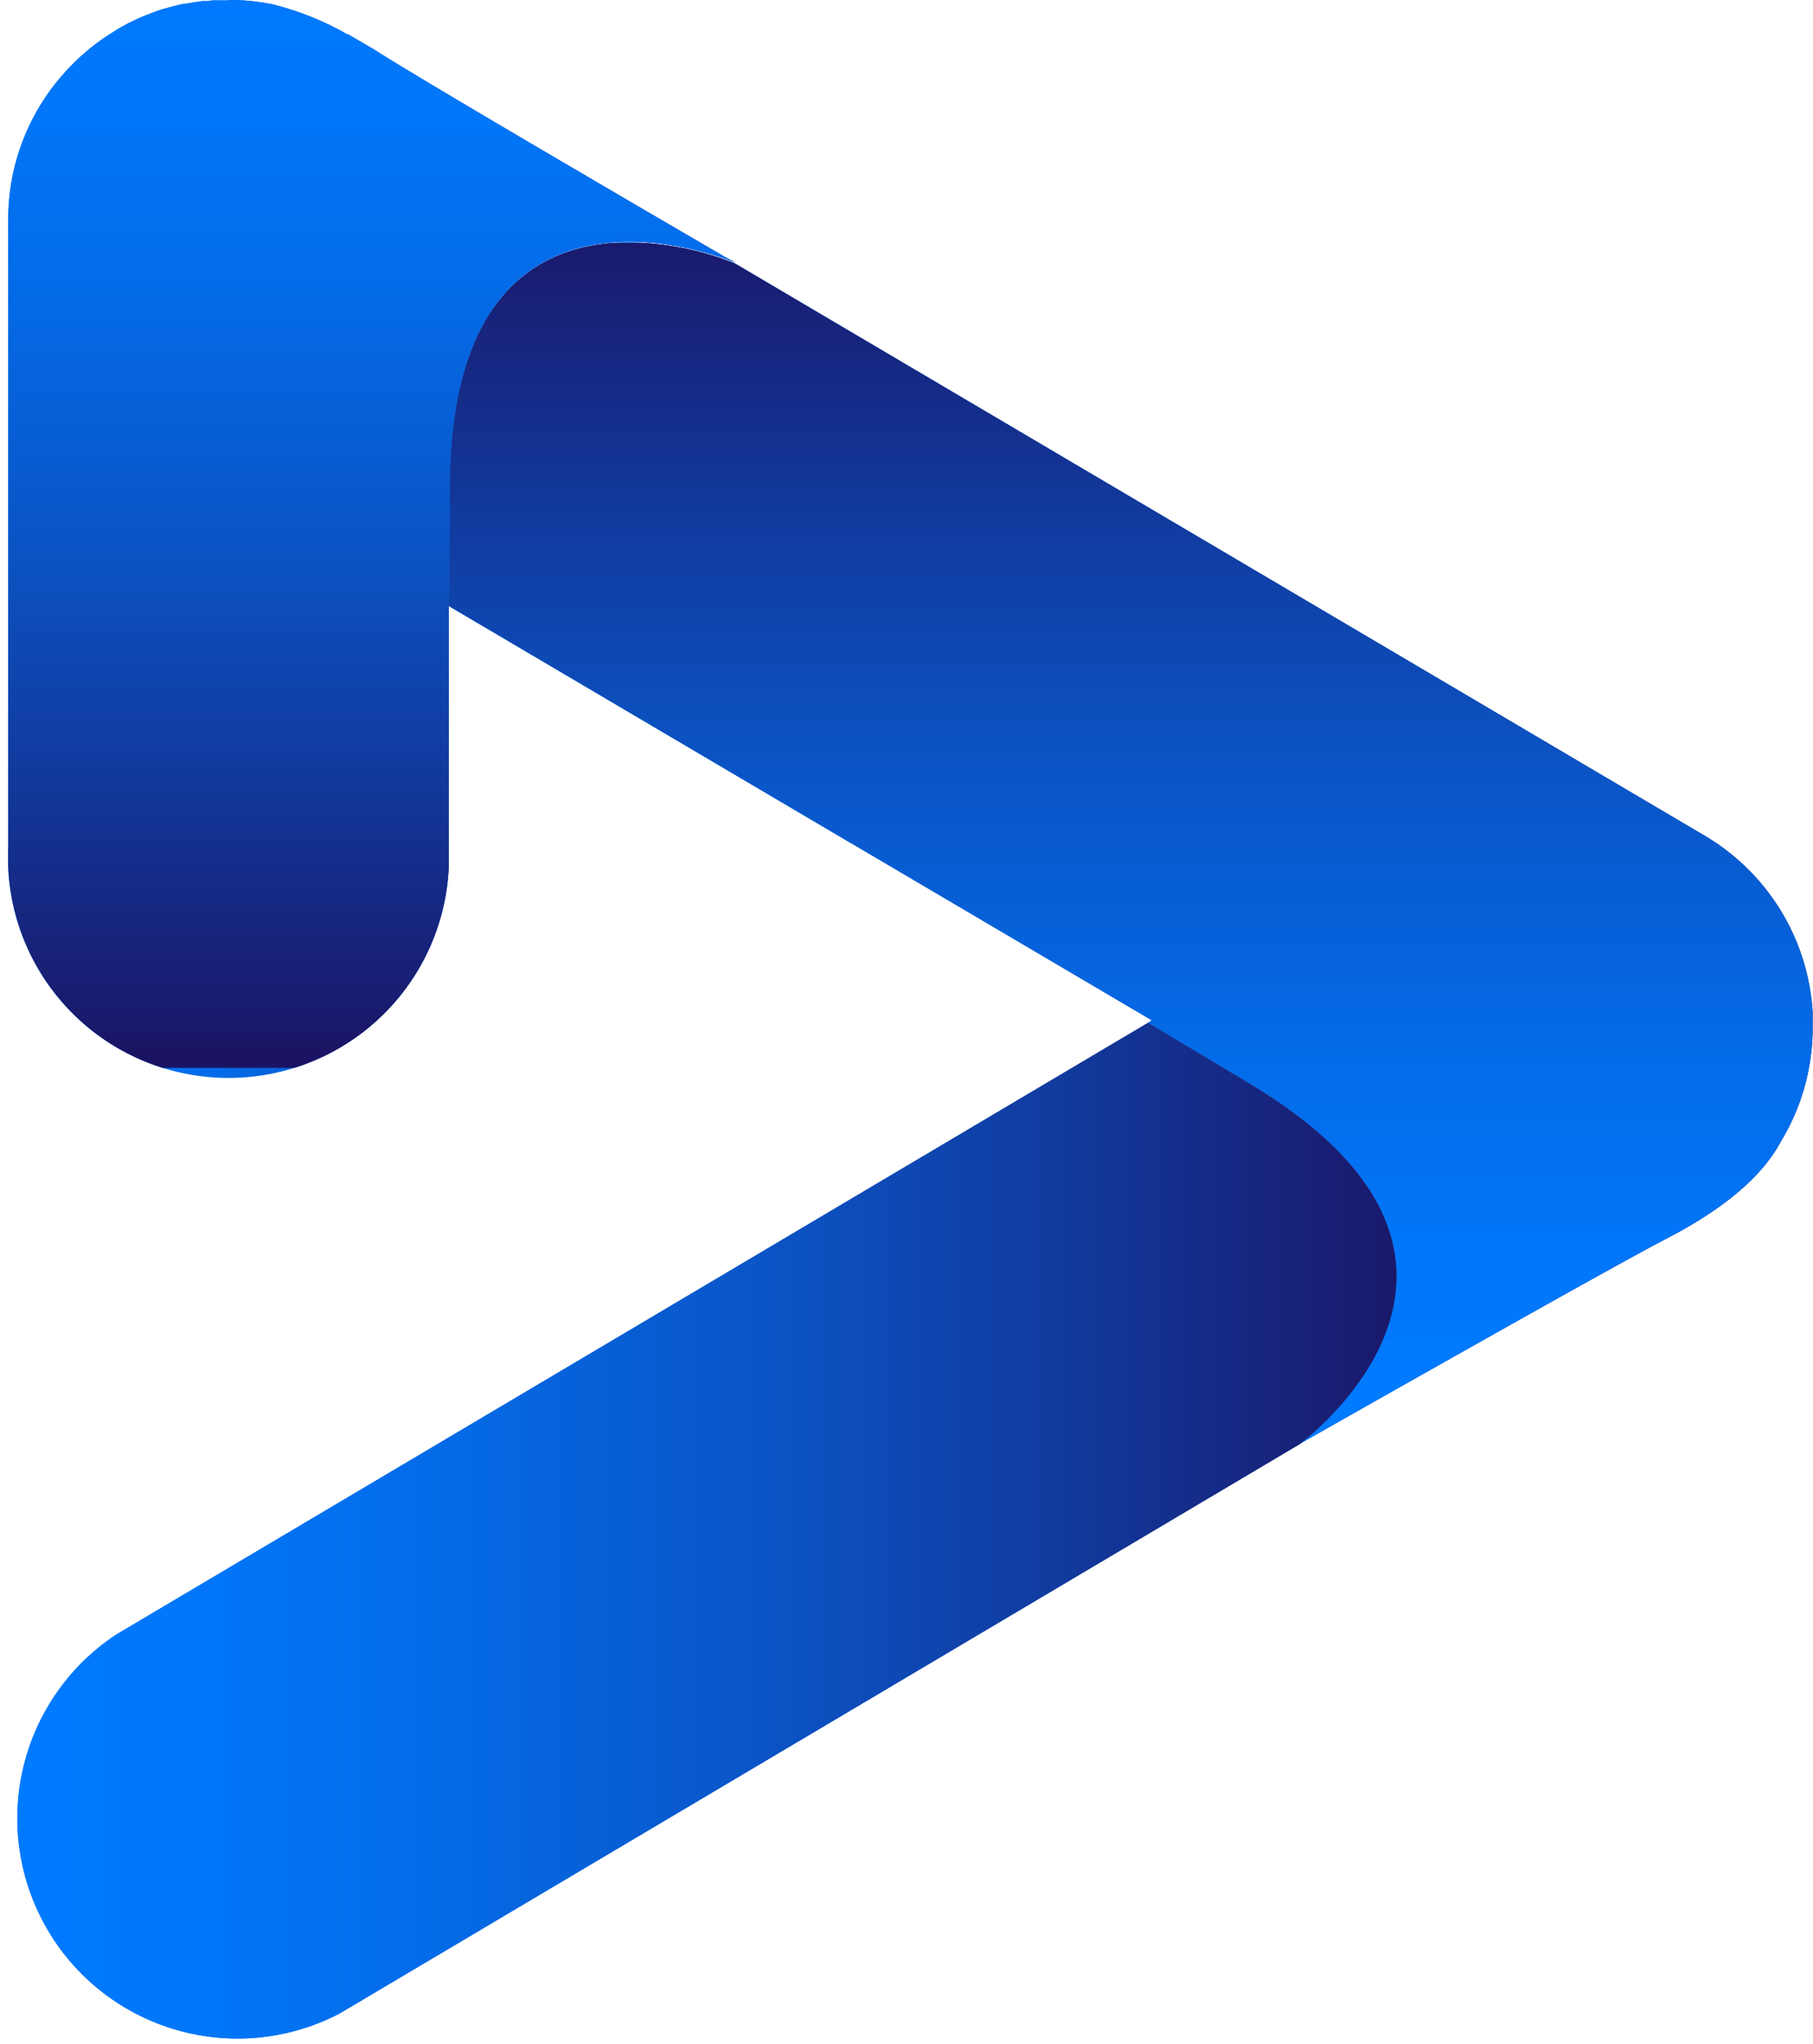
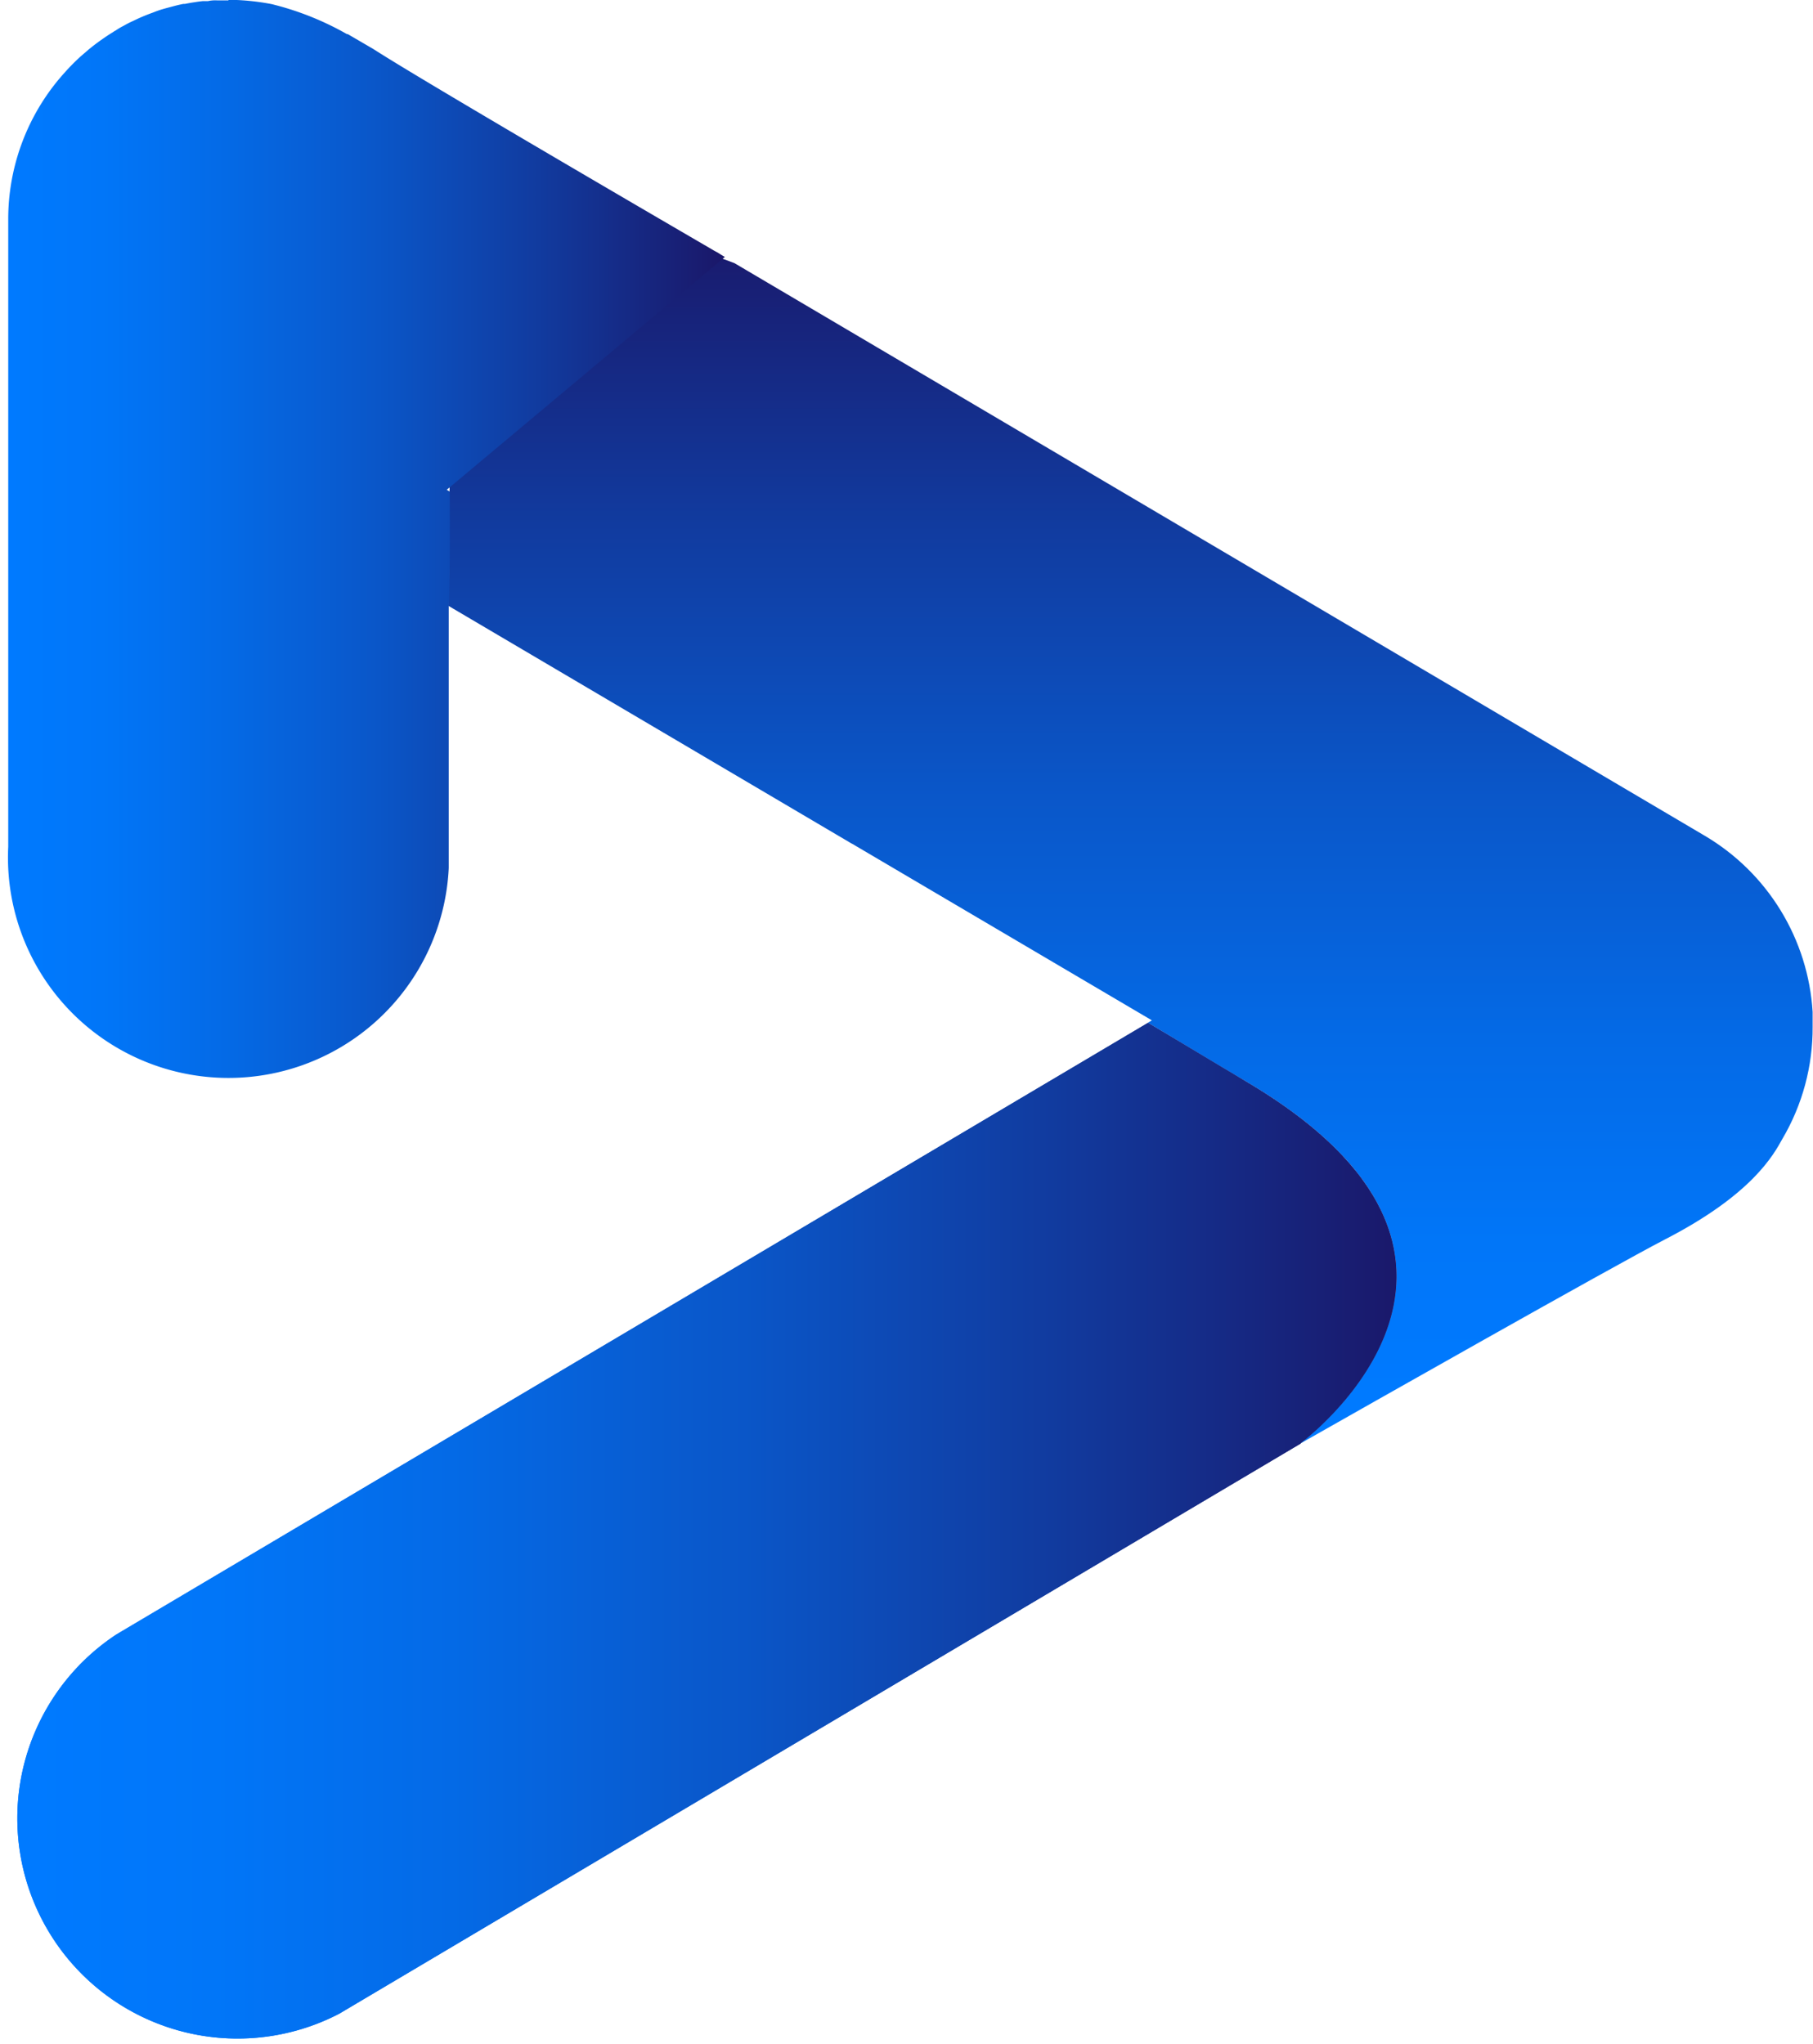
<svg xmlns="http://www.w3.org/2000/svg" xmlns:xlink="http://www.w3.org/1999/xlink" viewBox="0 0 246.94 278.43">
  <defs>
    <style>.cls-1{fill:none;}.cls-2{fill:url(#Sfumatura_senza_nome_6);}.cls-3{clip-path:url(#clip-path);}.cls-4{fill:url(#Sfumatura_senza_nome_6-2);}.cls-5{fill:url(#Sfumatura_senza_nome_6-3);}.cls-6{clip-path:url(#clip-path-2);}.cls-7{fill:url(#Sfumatura_senza_nome_6-4);}.cls-8{fill:url(#Sfumatura_senza_nome_6-5);}.cls-9{clip-path:url(#clip-path-3);}.cls-10{fill:url(#Sfumatura_senza_nome_6-6);}</style>
    <linearGradient id="Sfumatura_senza_nome_6" x1="59.92" y1="193.69" x2="245.77" y2="193.69" gradientTransform="translate(0 -78.86)" gradientUnits="userSpaceOnUse">
      <stop offset="0" stop-color="#007aff" />
      <stop offset="0.13" stop-color="#0176f8" />
      <stop offset="0.3" stop-color="#046ae6" />
      <stop offset="0.51" stop-color="#0a56c8" />
      <stop offset="0.73" stop-color="#113b9f" />
      <stop offset="0.98" stop-color="#1a186a" />
      <stop offset="1" stop-color="#1b1464" />
    </linearGradient>
    <clipPath id="clip-path" transform="translate(1.12)">
      <path class="cls-1" d="M60.06,67.13c.06,12.72-.14,15.38-.14,15.38l54.71,32.26.2.12.16.08.61.36L155.77,139l-.54.32c6.27,3.77,11.32,6.82,13.35,8,40.54,23.92,8.66,48.34,7.4,49.29h.09l.31-.18.6-.34c6.48-3.68,41.36-23.46,48.67-27.24,11.93-6.14,14.81-11.56,16-13.7a29.76,29.76,0,0,0,4.12-15.29v-2a30,30,0,0,0-14.68-24l-132.15-78h0A40.66,40.66,0,0,0,84.58,33C73.46,33,60,38.83,60.11,67.06" />
    </clipPath>
    <linearGradient id="Sfumatura_senza_nome_6-2" x1="4596.76" y1="879.51" x2="4598.95" y2="879.51" gradientTransform="matrix(0, -74.45, -74.45, 0, 65633.29, 342419.16)" xlink:href="#Sfumatura_senza_nome_6" />
    <linearGradient id="Sfumatura_senza_nome_6-3" x1="-0.04" y1="287.39" x2="189.09" y2="287.39" xlink:href="#Sfumatura_senza_nome_6" />
    <clipPath id="clip-path-2" transform="translate(1.12)">
      <path class="cls-1" d="M14.73,222.66a30,30,0,0,0,30.36,51.66l131-77.7H176c1.42-1.07,33-25.42-7.41-49.28l-13.35-8Z" />
    </clipPath>
    <linearGradient id="Sfumatura_senza_nome_6-4" x1="4524.84" y1="807.55" x2="4527.04" y2="807.55" gradientTransform="matrix(86.09, 0, 0, -86.09, -389539.81, 69731.07)" xlink:href="#Sfumatura_senza_nome_6" />
    <linearGradient id="Sfumatura_senza_nome_6-5" x1="0" y1="152.27" x2="98.94" y2="152.27" xlink:href="#Sfumatura_senza_nome_6" />
    <clipPath id="clip-path-3" transform="translate(1.12)">
-       <path class="cls-1" d="M30,.05H28.43a4.54,4.54,0,0,0-1.22.1h-.7Q25.94.21,25.4.3c-.44.06-.87.14-1.32.23h-.21c-.47.09-.93.2-1.37.32s-1,.26-1.51.41-.87.29-1.3.46A24.82,24.82,0,0,0,17,2.86q-.57.25-1.08.54l-.31.17a9.12,9.12,0,0,0-1,.6,1.94,1.94,0,0,0-.34.21c-.35.2-.67.42-1,.64-.8.54-1.57,1.11-2.31,1.72l-1.09.94A29.2,29.2,0,0,0,7.72,9.85c-.34.38-.68.77-1,1.16A29.79,29.79,0,0,0,0,29.85v85.51A30,30,0,0,0,60,118.26V82.36s.2-2.66.14-15.38c-.2-47.07,37.39-31.83,38.83-31.21l-.08-.06c-.08-.06-.18-.11-.33-.2L97.61,35c-.25-.14-.51-.29-.8-.48s-.56-.3-.86-.49C86.23,28.37,56.32,10.91,50,6.85l-.32-.2-3.43-2h-.11a39.92,39.92,0,0,0-9.9-4c-.21-.06-.41-.1-.62-.14A33.21,33.21,0,0,0,31.14,0H30Z" />
-     </clipPath>
+       </clipPath>
    <linearGradient id="Sfumatura_senza_nome_6-6" x1="4584.47" y1="716.72" x2="4586.67" y2="716.72" gradientTransform="matrix(0, 66.19, 66.19, 0, -47388.88, -303448.42)" xlink:href="#Sfumatura_senza_nome_6" />
  </defs>
  <g id="Livello_2" data-name="Livello 2">
    <g id="Livello_1-2" data-name="Livello 1">
      <g id="Livello_2-2" data-name="Livello 2">
        <g id="Livello_1-2-2" data-name="Livello 1-2">
          <g id="Livello_2-2-2" data-name="Livello 2-2">
            <g id="Livello_1-2-2-2" data-name="Livello 1-2-2">
-               <path class="cls-2" d="M60.06,67.13c.06,12.72-.14,15.38-.14,15.38l54.71,32.26.2.12.16.08.61.36L155.77,139l-.54.32c6.27,3.77,11.32,6.82,13.35,8,40.54,23.92,8.66,48.34,7.4,49.29h.09l.31-.18.6-.34c6.48-3.68,41.36-23.46,48.67-27.24,11.93-6.14,14.81-11.56,16-13.7a29.76,29.76,0,0,0,4.12-15.29v-2a30,30,0,0,0-14.68-24l-132.15-78h0A40.66,40.66,0,0,0,84.58,33C73.46,33,60,38.83,60.11,67.06" transform="translate(1.12)" />
              <g class="cls-3">
                <rect class="cls-4" x="61.04" y="33.08" width="185.9" height="163.58" />
              </g>
              <path class="cls-5" d="M14.73,222.66a30,30,0,0,0,30.36,51.66l131-77.7H176c1.42-1.07,33-25.42-7.41-49.28l-13.35-8Z" transform="translate(1.12)" />
              <g class="cls-6">
                <rect class="cls-7" y="139.35" width="210.13" height="139.08" />
              </g>
-               <path class="cls-8" d="M30,.05H28.43a4.54,4.54,0,0,0-1.22.1h-.7Q25.94.21,25.4.3c-.44.06-.87.14-1.32.23h-.21c-.47.09-.93.2-1.37.32s-1,.26-1.51.41-.87.29-1.3.46A24.82,24.82,0,0,0,17,2.86q-.57.25-1.08.54l-.31.17a9.12,9.12,0,0,0-1,.6,1.94,1.94,0,0,0-.34.21c-.35.2-.67.42-1,.64-.8.54-1.57,1.11-2.31,1.72l-1.09.94A29.2,29.2,0,0,0,7.72,9.85c-.34.38-.68.77-1,1.16A29.79,29.79,0,0,0,0,29.85v85.51A30,30,0,0,0,60,118.26V82.36s.2-2.66.14-15.38c-.2-47.07,37.39-31.83,38.83-31.21l-.08-.06c-.08-.06-.18-.11-.33-.2L97.61,35c-.25-.14-.51-.29-.8-.48s-.56-.3-.86-.49C86.23,28.37,56.32,10.91,50,6.85l-.32-.2-3.43-2h-.11a39.92,39.92,0,0,0-9.9-4c-.21-.06-.41-.1-.62-.14A33.21,33.21,0,0,0,31.14,0H30Z" transform="translate(1.12)" />
+               <path class="cls-8" d="M30,.05H28.43a4.54,4.54,0,0,0-1.22.1h-.7Q25.94.21,25.4.3c-.44.06-.87.14-1.32.23h-.21c-.47.09-.93.2-1.37.32s-1,.26-1.51.41-.87.29-1.3.46A24.82,24.82,0,0,0,17,2.86q-.57.25-1.08.54l-.31.17a9.12,9.12,0,0,0-1,.6,1.94,1.94,0,0,0-.34.21c-.35.2-.67.42-1,.64-.8.54-1.57,1.11-2.31,1.72l-1.09.94A29.2,29.2,0,0,0,7.72,9.85c-.34.38-.68.77-1,1.16A29.79,29.79,0,0,0,0,29.85v85.51A30,30,0,0,0,60,118.26V82.36s.2-2.66.14-15.38l-.08-.06c-.08-.06-.18-.11-.33-.2L97.61,35c-.25-.14-.51-.29-.8-.48s-.56-.3-.86-.49C86.23,28.37,56.32,10.91,50,6.85l-.32-.2-3.43-2h-.11a39.92,39.92,0,0,0-9.9-4c-.21-.06-.41-.1-.62-.14A33.21,33.21,0,0,0,31.14,0H30Z" transform="translate(1.12)" />
              <g class="cls-9">
                <rect class="cls-10" x="1.11" y="0.05" width="98.91" height="145.43" />
              </g>
            </g>
          </g>
        </g>
      </g>
    </g>
  </g>
</svg>